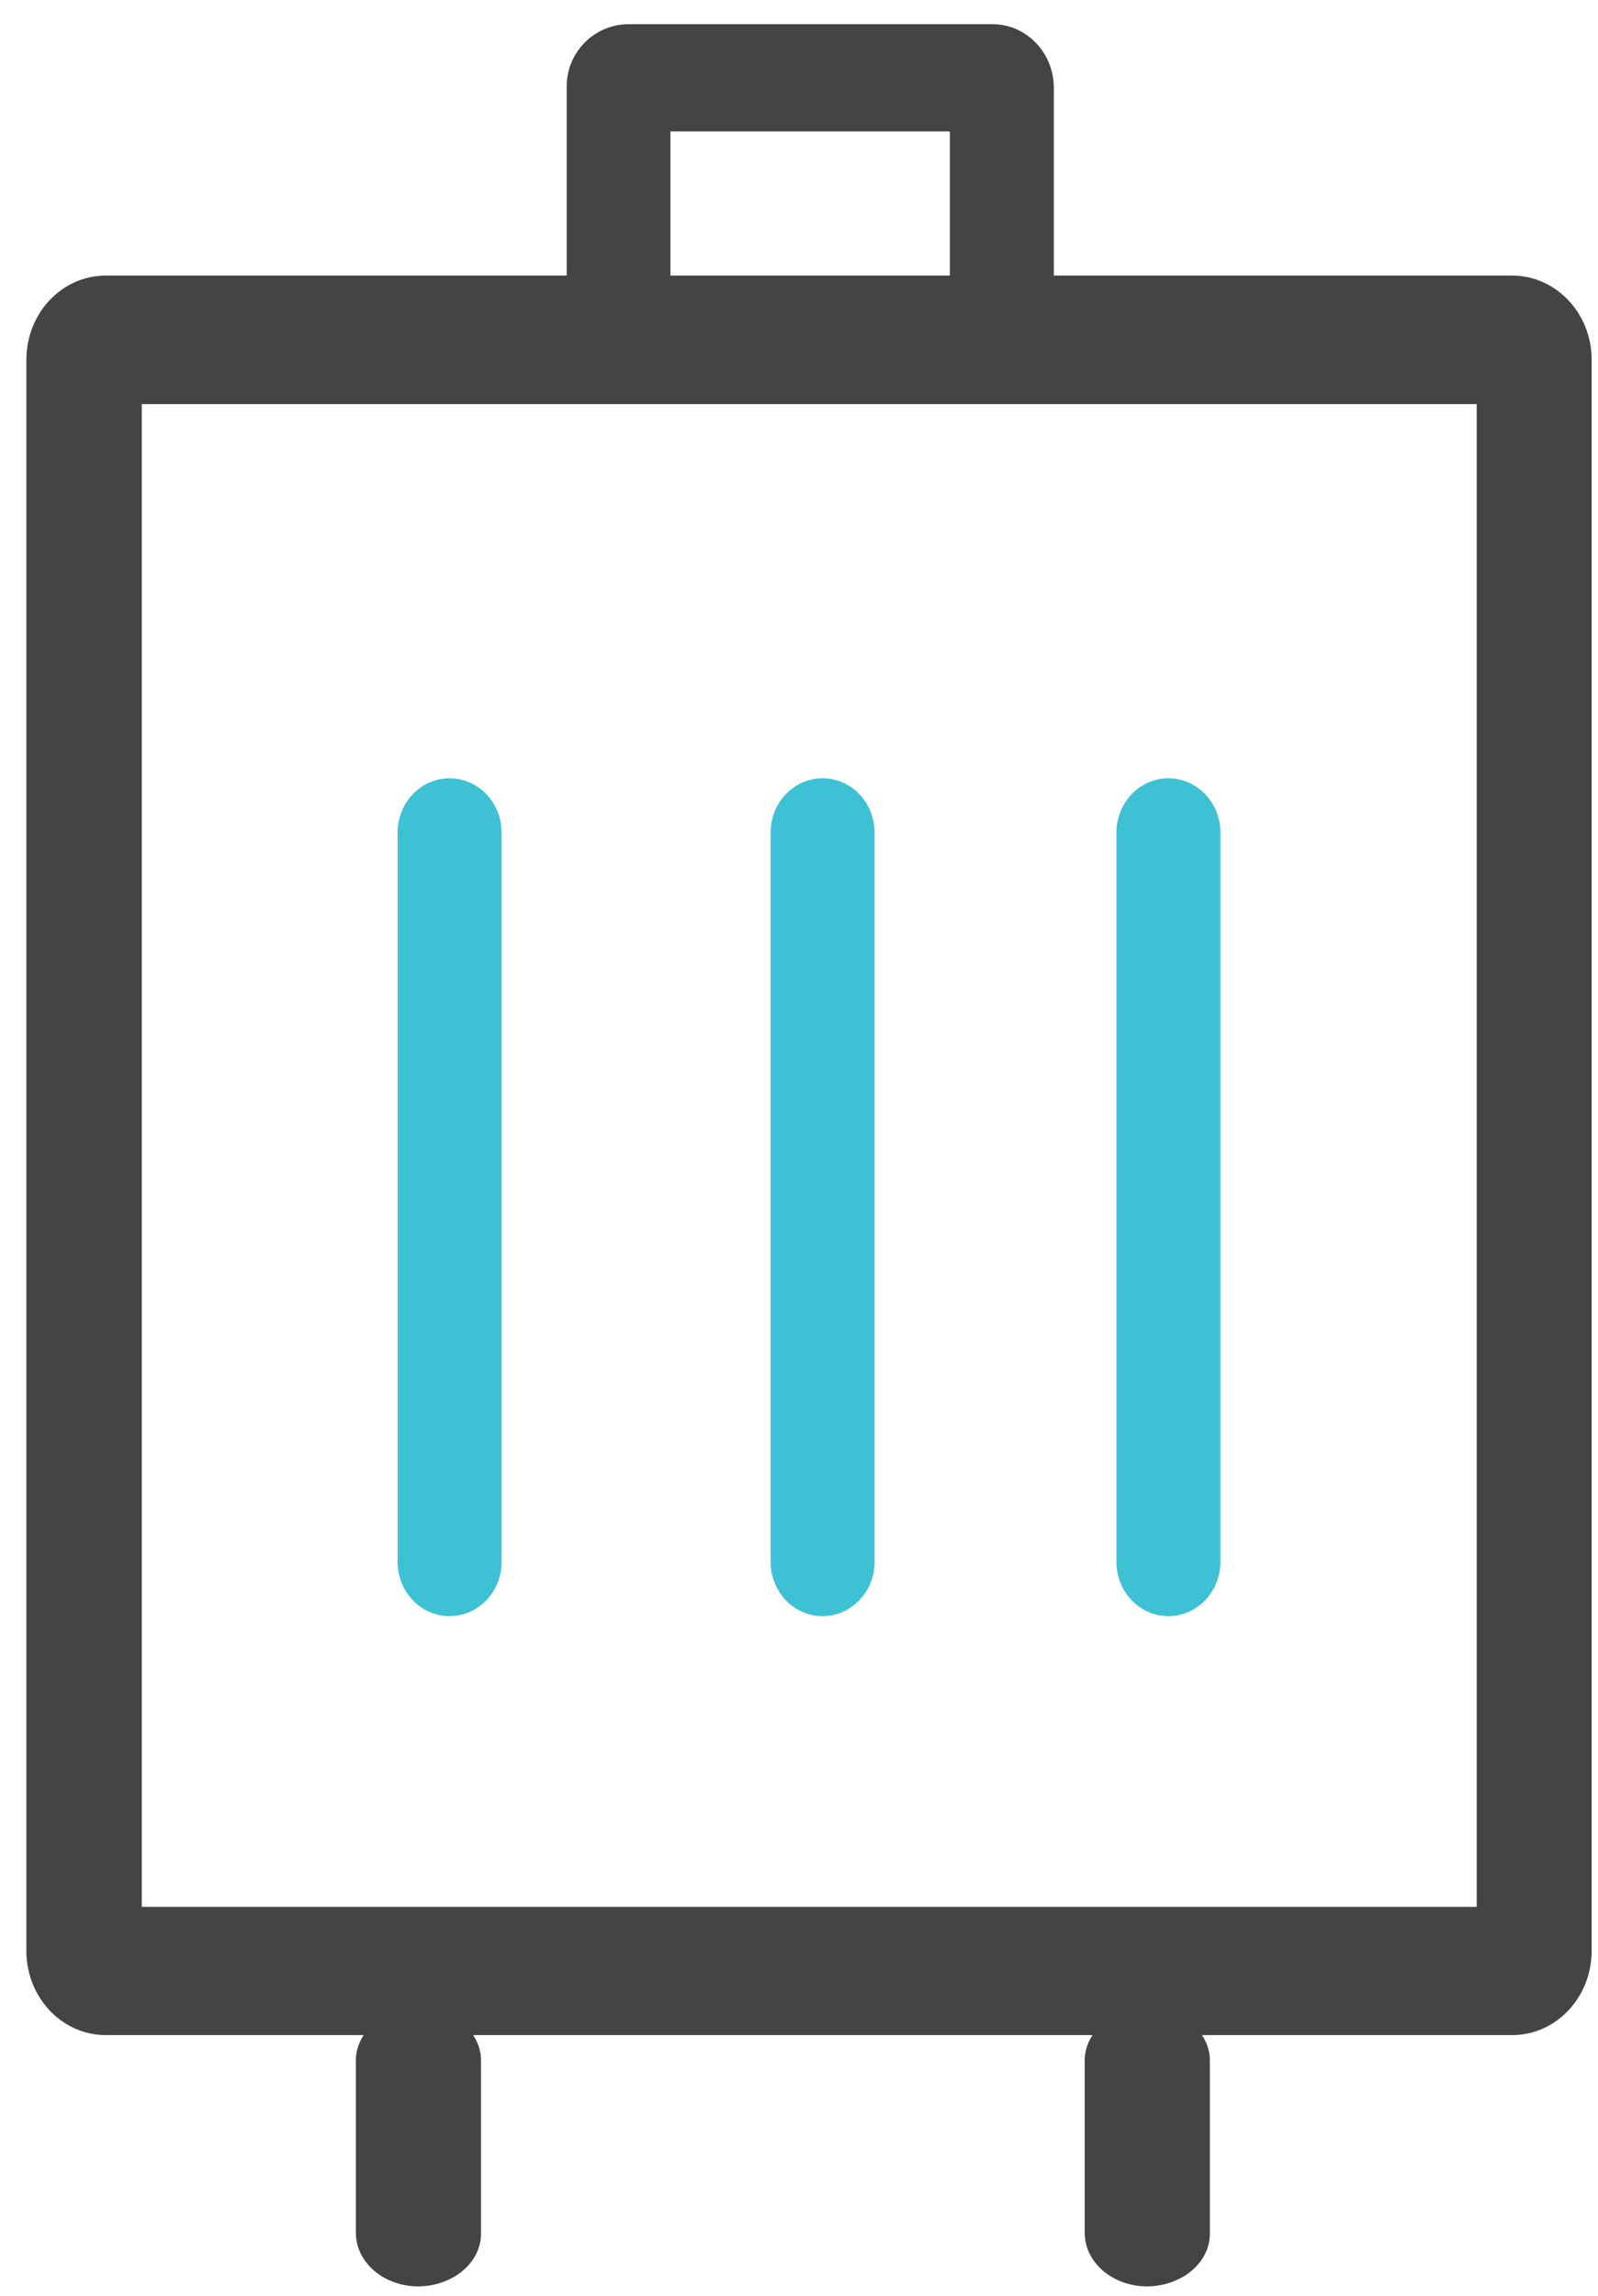
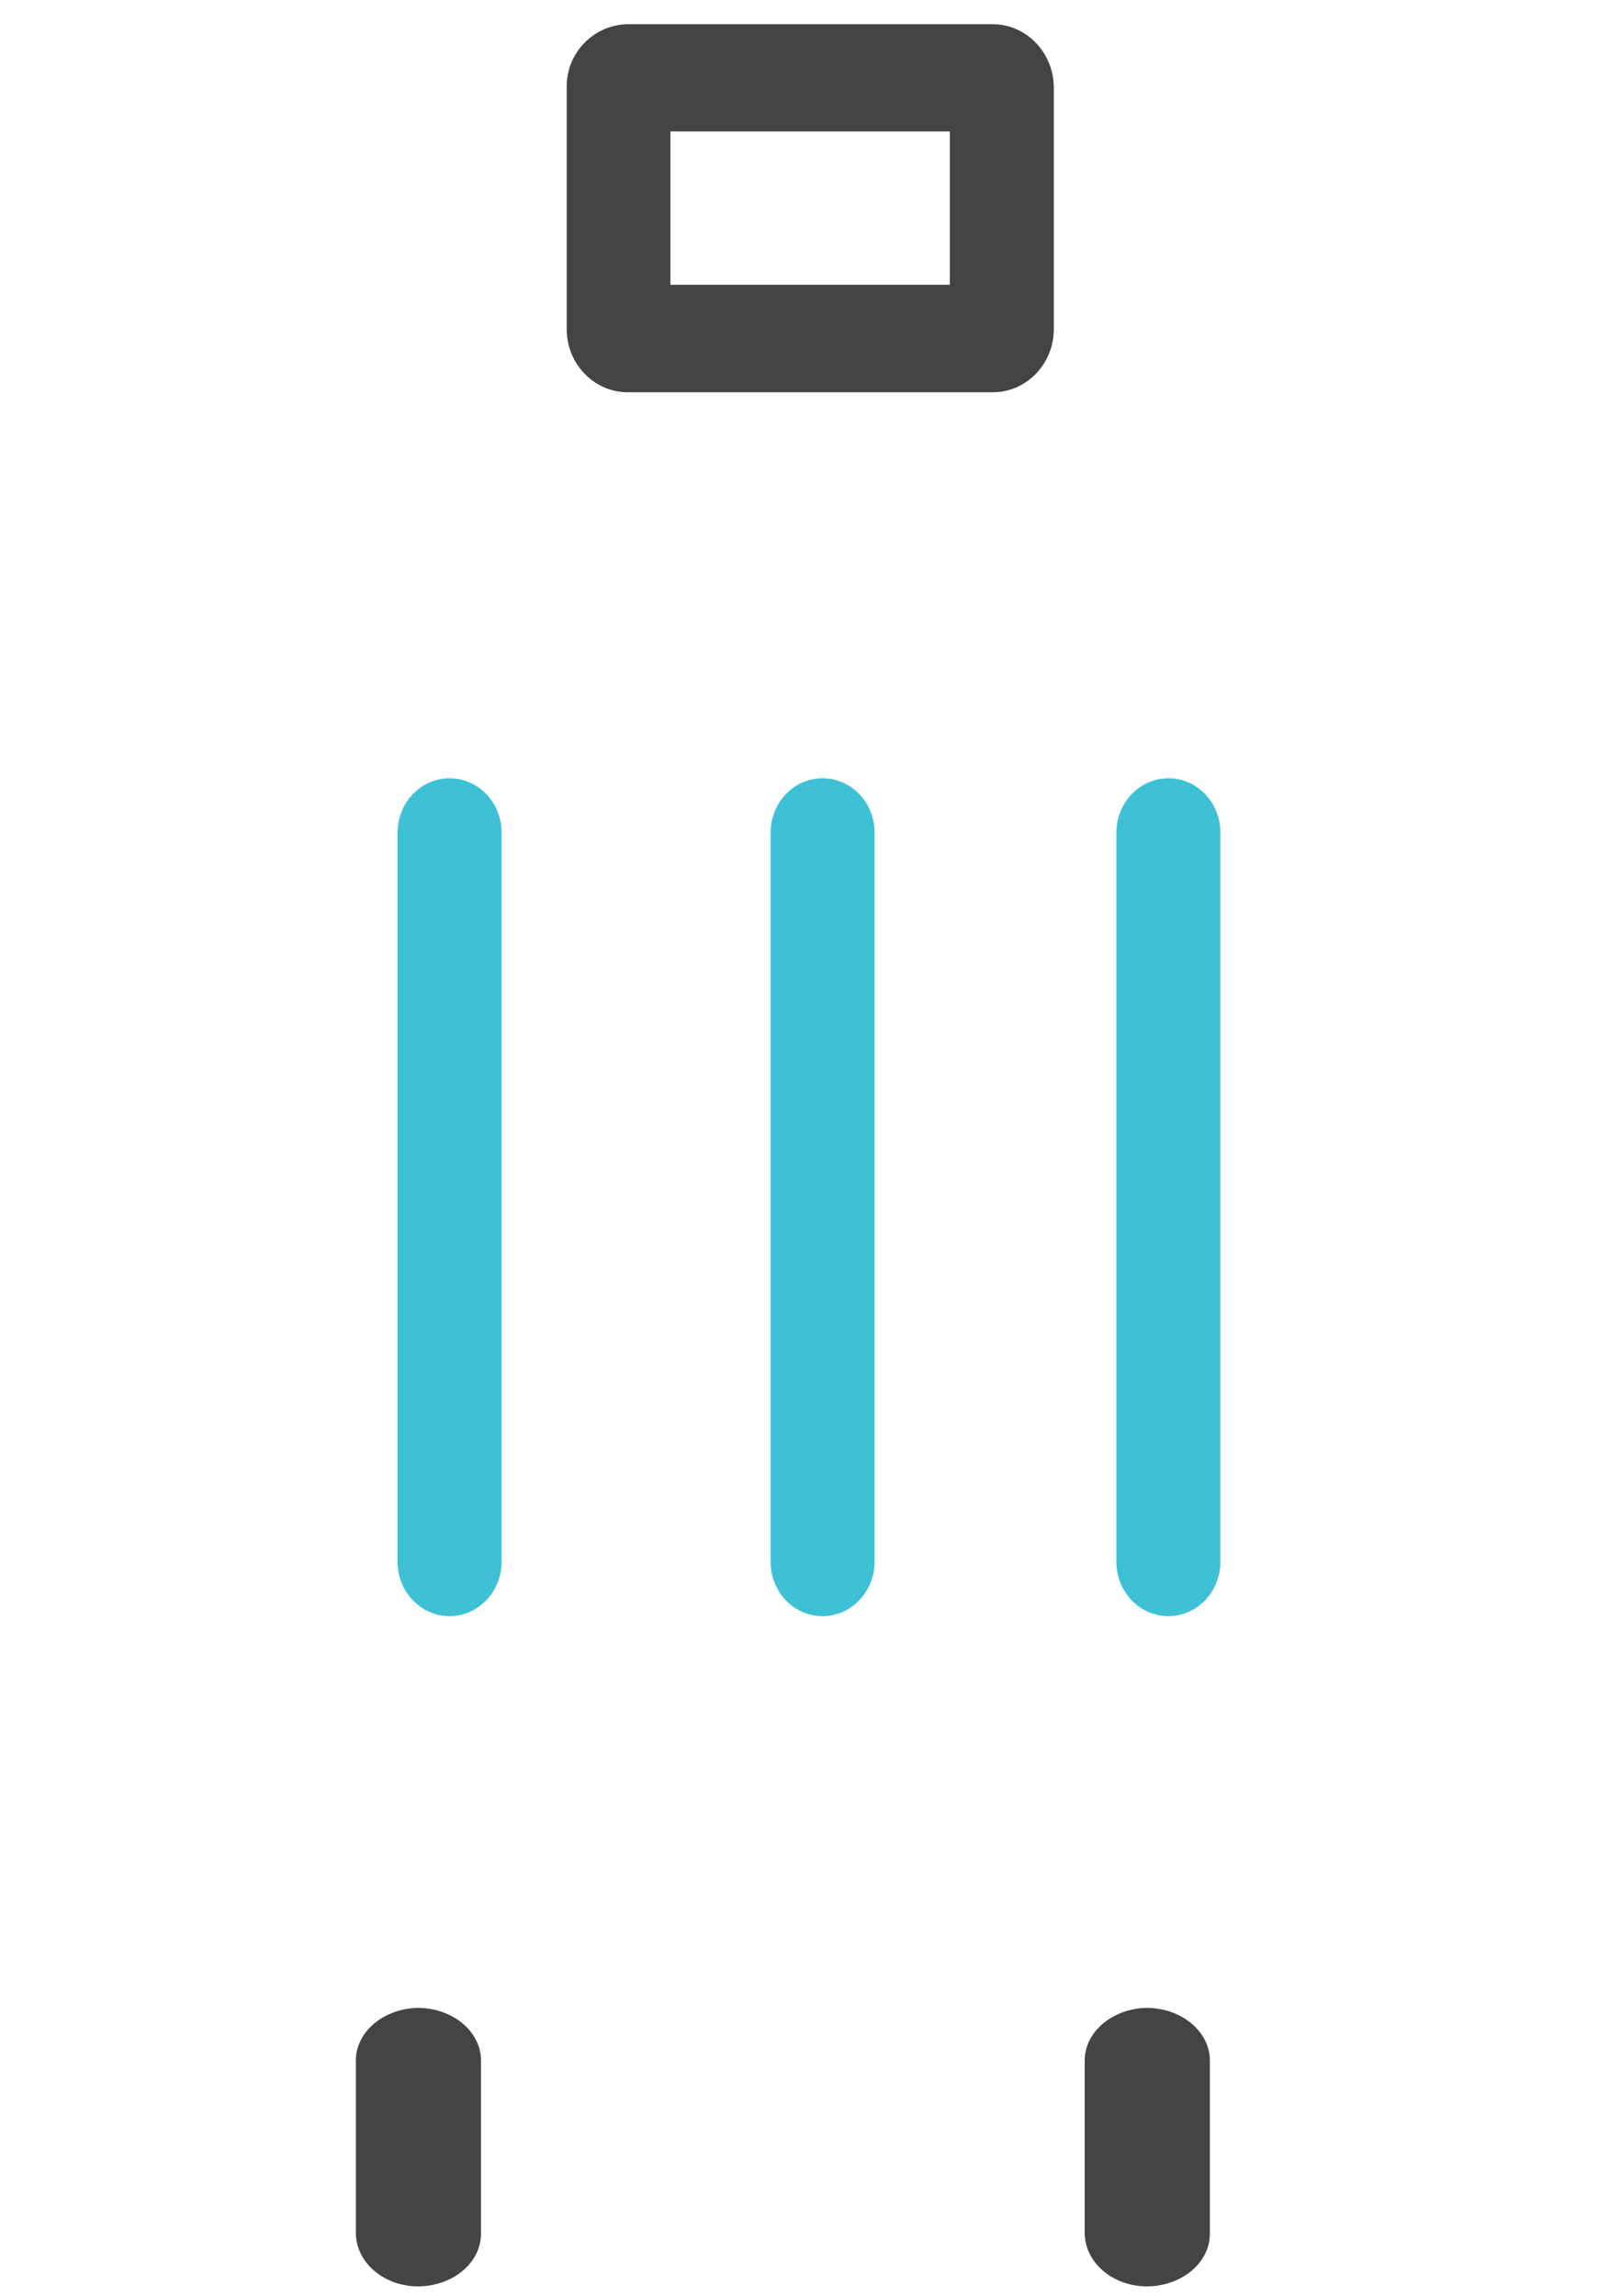
<svg xmlns="http://www.w3.org/2000/svg" width="39" height="56" viewBox="0 0 39 56">
  <g fill="none">
-     <path fill="#444" d="M36.04 9.857v36.655H3.46V9.857h32.582-.002zm.867-3.135H2.581c-1.073 0-1.937.92-1.937 2.054v38.81c0 1.134.866 2.054 1.938 2.054h34.323c1.073 0 1.94-.92 1.94-2.055V8.782c.005-1.135-.867-2.06-1.94-2.06h.002z" />
    <path fill="#444" d="M23.182 3.207v3.739h-6.82v-3.74h6.82zM24.231.59h-8.91c-.836.014-1.503.703-1.49 1.54v5.896c0 .852.668 1.542 1.49 1.542h8.908c.822 0 1.49-.69 1.49-1.542V2.131c-.006-.85-.673-1.54-1.49-1.54h.002zM10.212 48.976c-.411.005-.804.145-1.09.39-.287.245-.444.574-.437.916v4.18c0 .725.682 1.308 1.527 1.308.412-.005.805-.145 1.092-.39.286-.246.443-.576.435-.918v-4.179c.008-.341-.149-.67-.435-.916-.287-.246-.68-.386-1.092-.391zm17.788 0c-.412.005-.804.145-1.09.39-.287.245-.444.574-.437.916v4.18c0 .725.681 1.308 1.527 1.308.412-.005.805-.145 1.091-.39.287-.246.444-.576.436-.918v-4.179c.008-.341-.15-.67-.436-.916-.286-.246-.679-.386-1.091-.391z" />
    <path fill="#3EC1D5" d="M10.972 18.984c.703 0 1.27.592 1.27 1.33v17.777c0 .737-.57 1.33-1.27 1.33-.702 0-1.269-.593-1.269-1.33V20.314c0-.736.567-1.33 1.27-1.33zm9.104 0c.703 0 1.269.592 1.269 1.33v17.777c0 .737-.572 1.33-1.27 1.33-.704 0-1.268-.593-1.268-1.33V20.314c0-.736.564-1.33 1.269-1.33zm8.44 0c.704 0 1.269.592 1.269 1.33v17.777c0 .737-.57 1.33-1.27 1.33-.702 0-1.269-.593-1.269-1.33V20.314c0-.736.567-1.33 1.27-1.33z" />
  </g>
</svg>